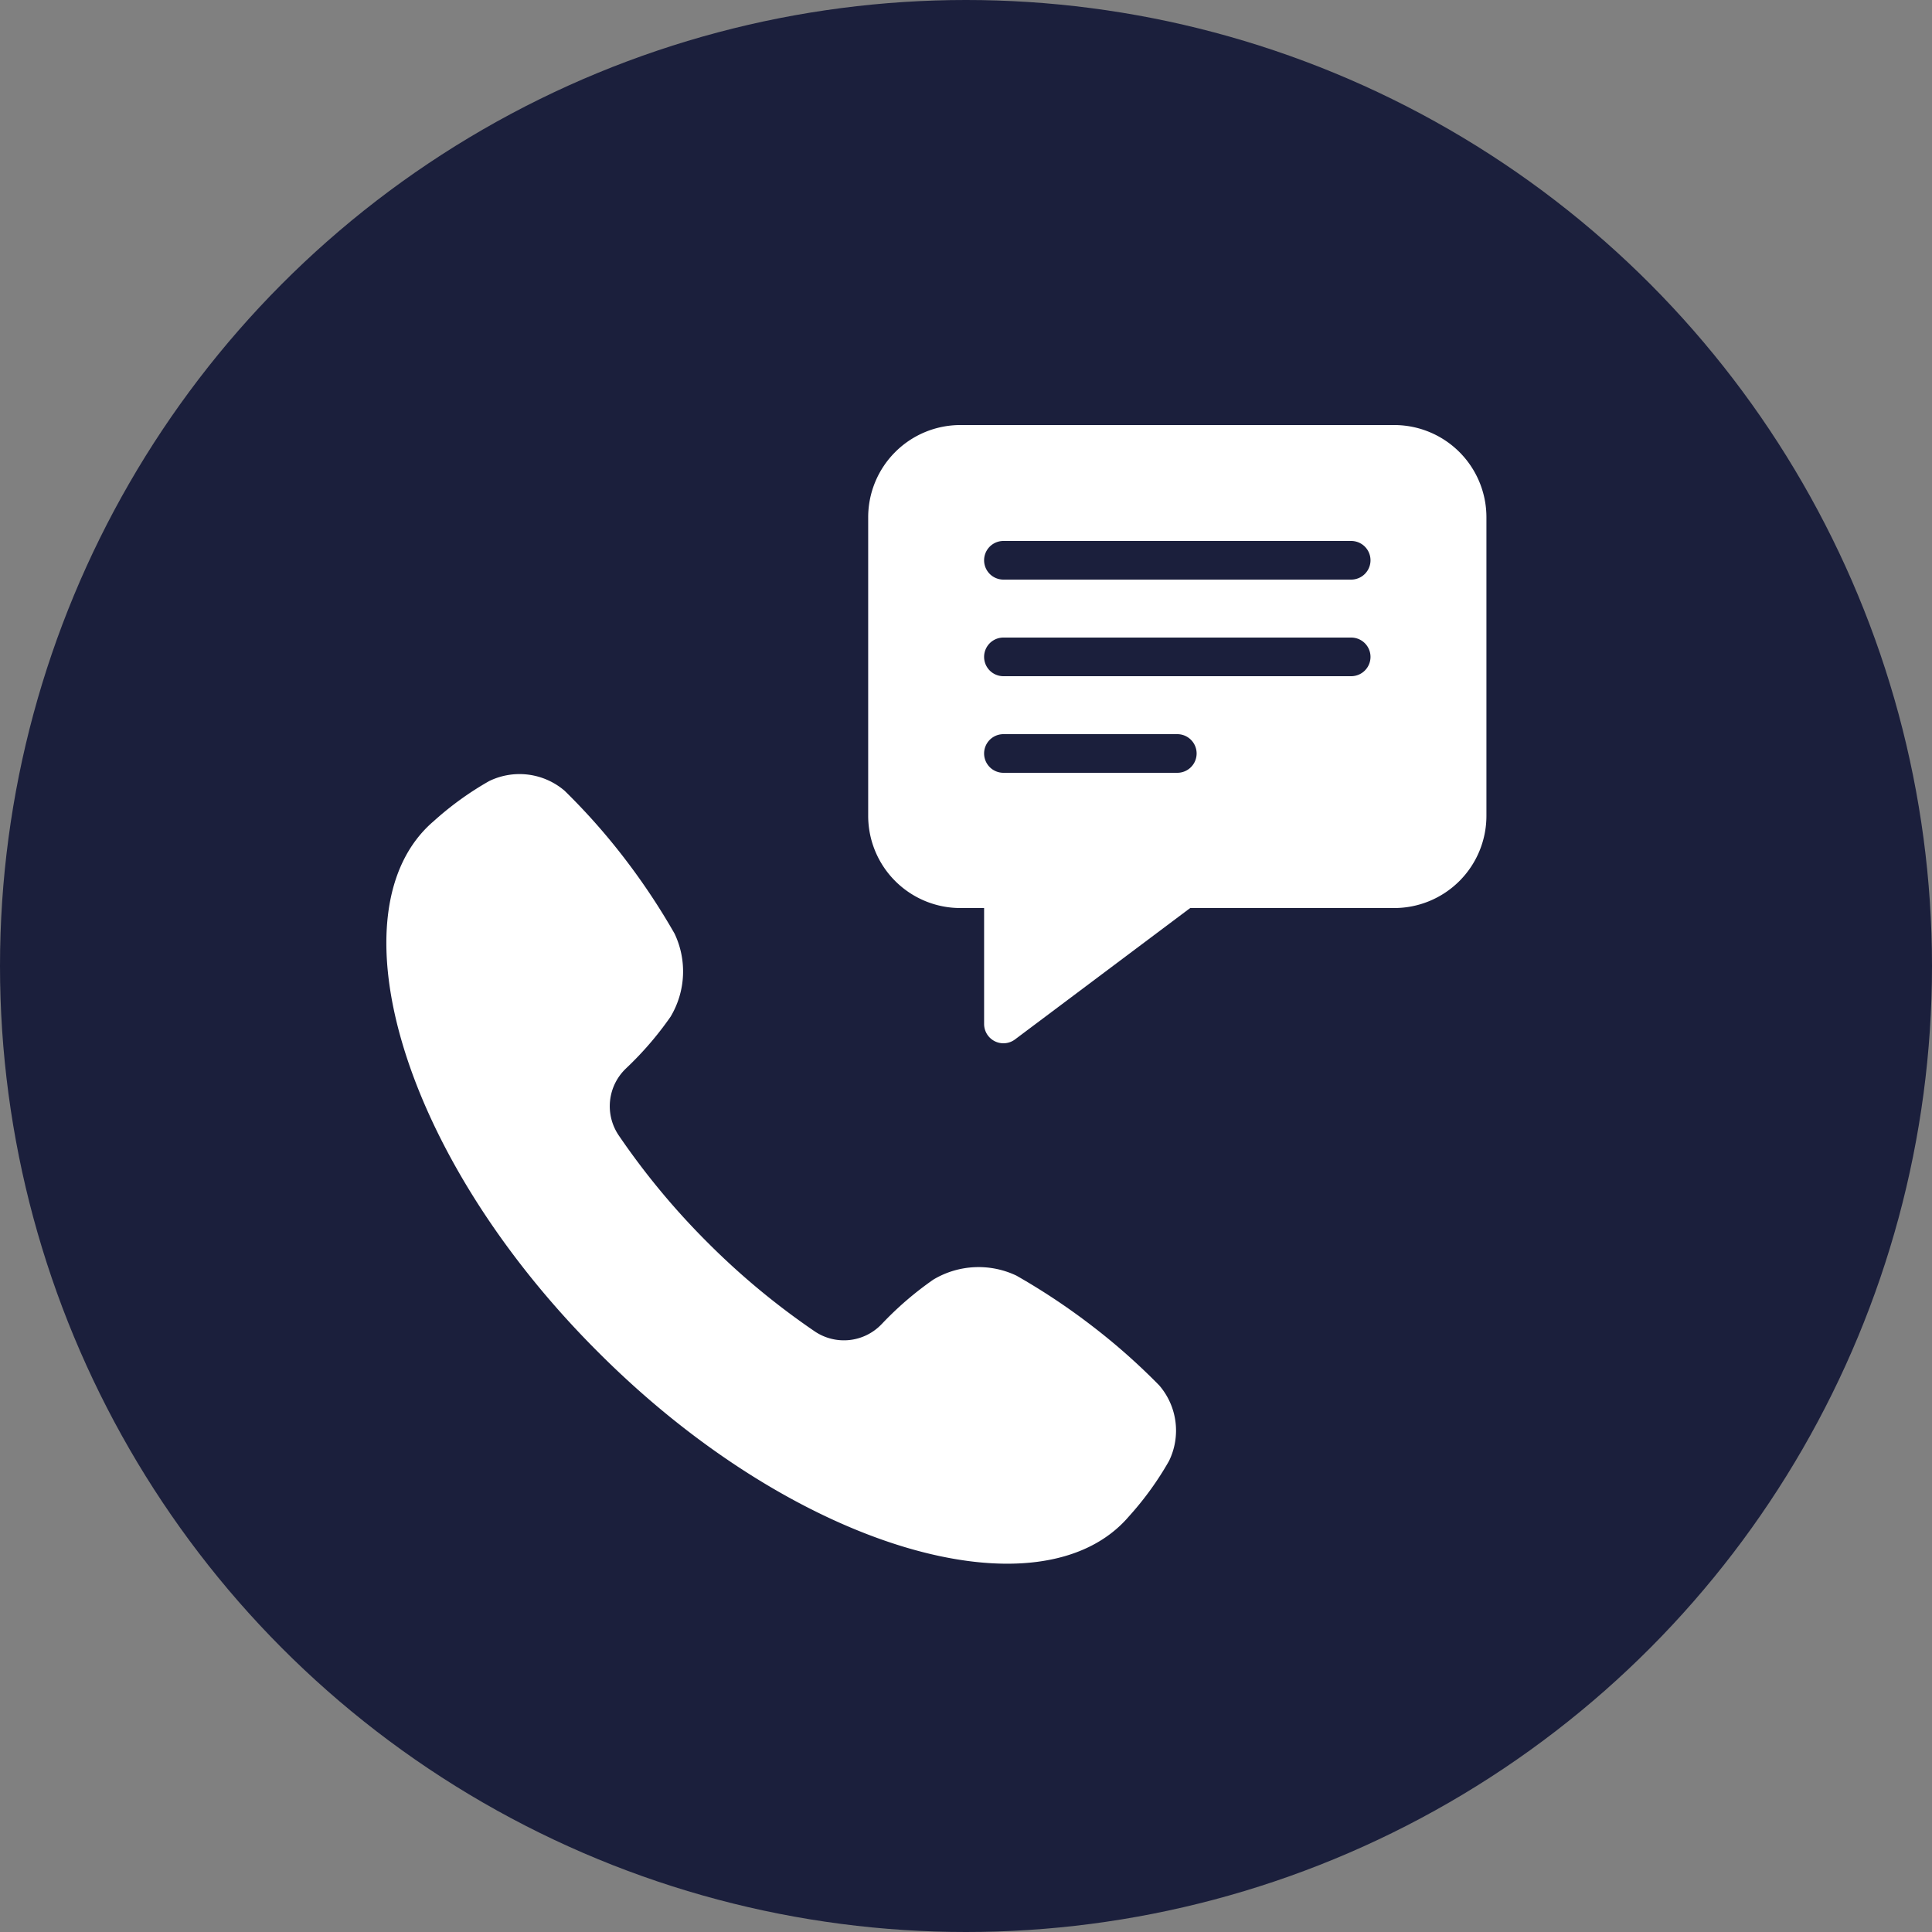
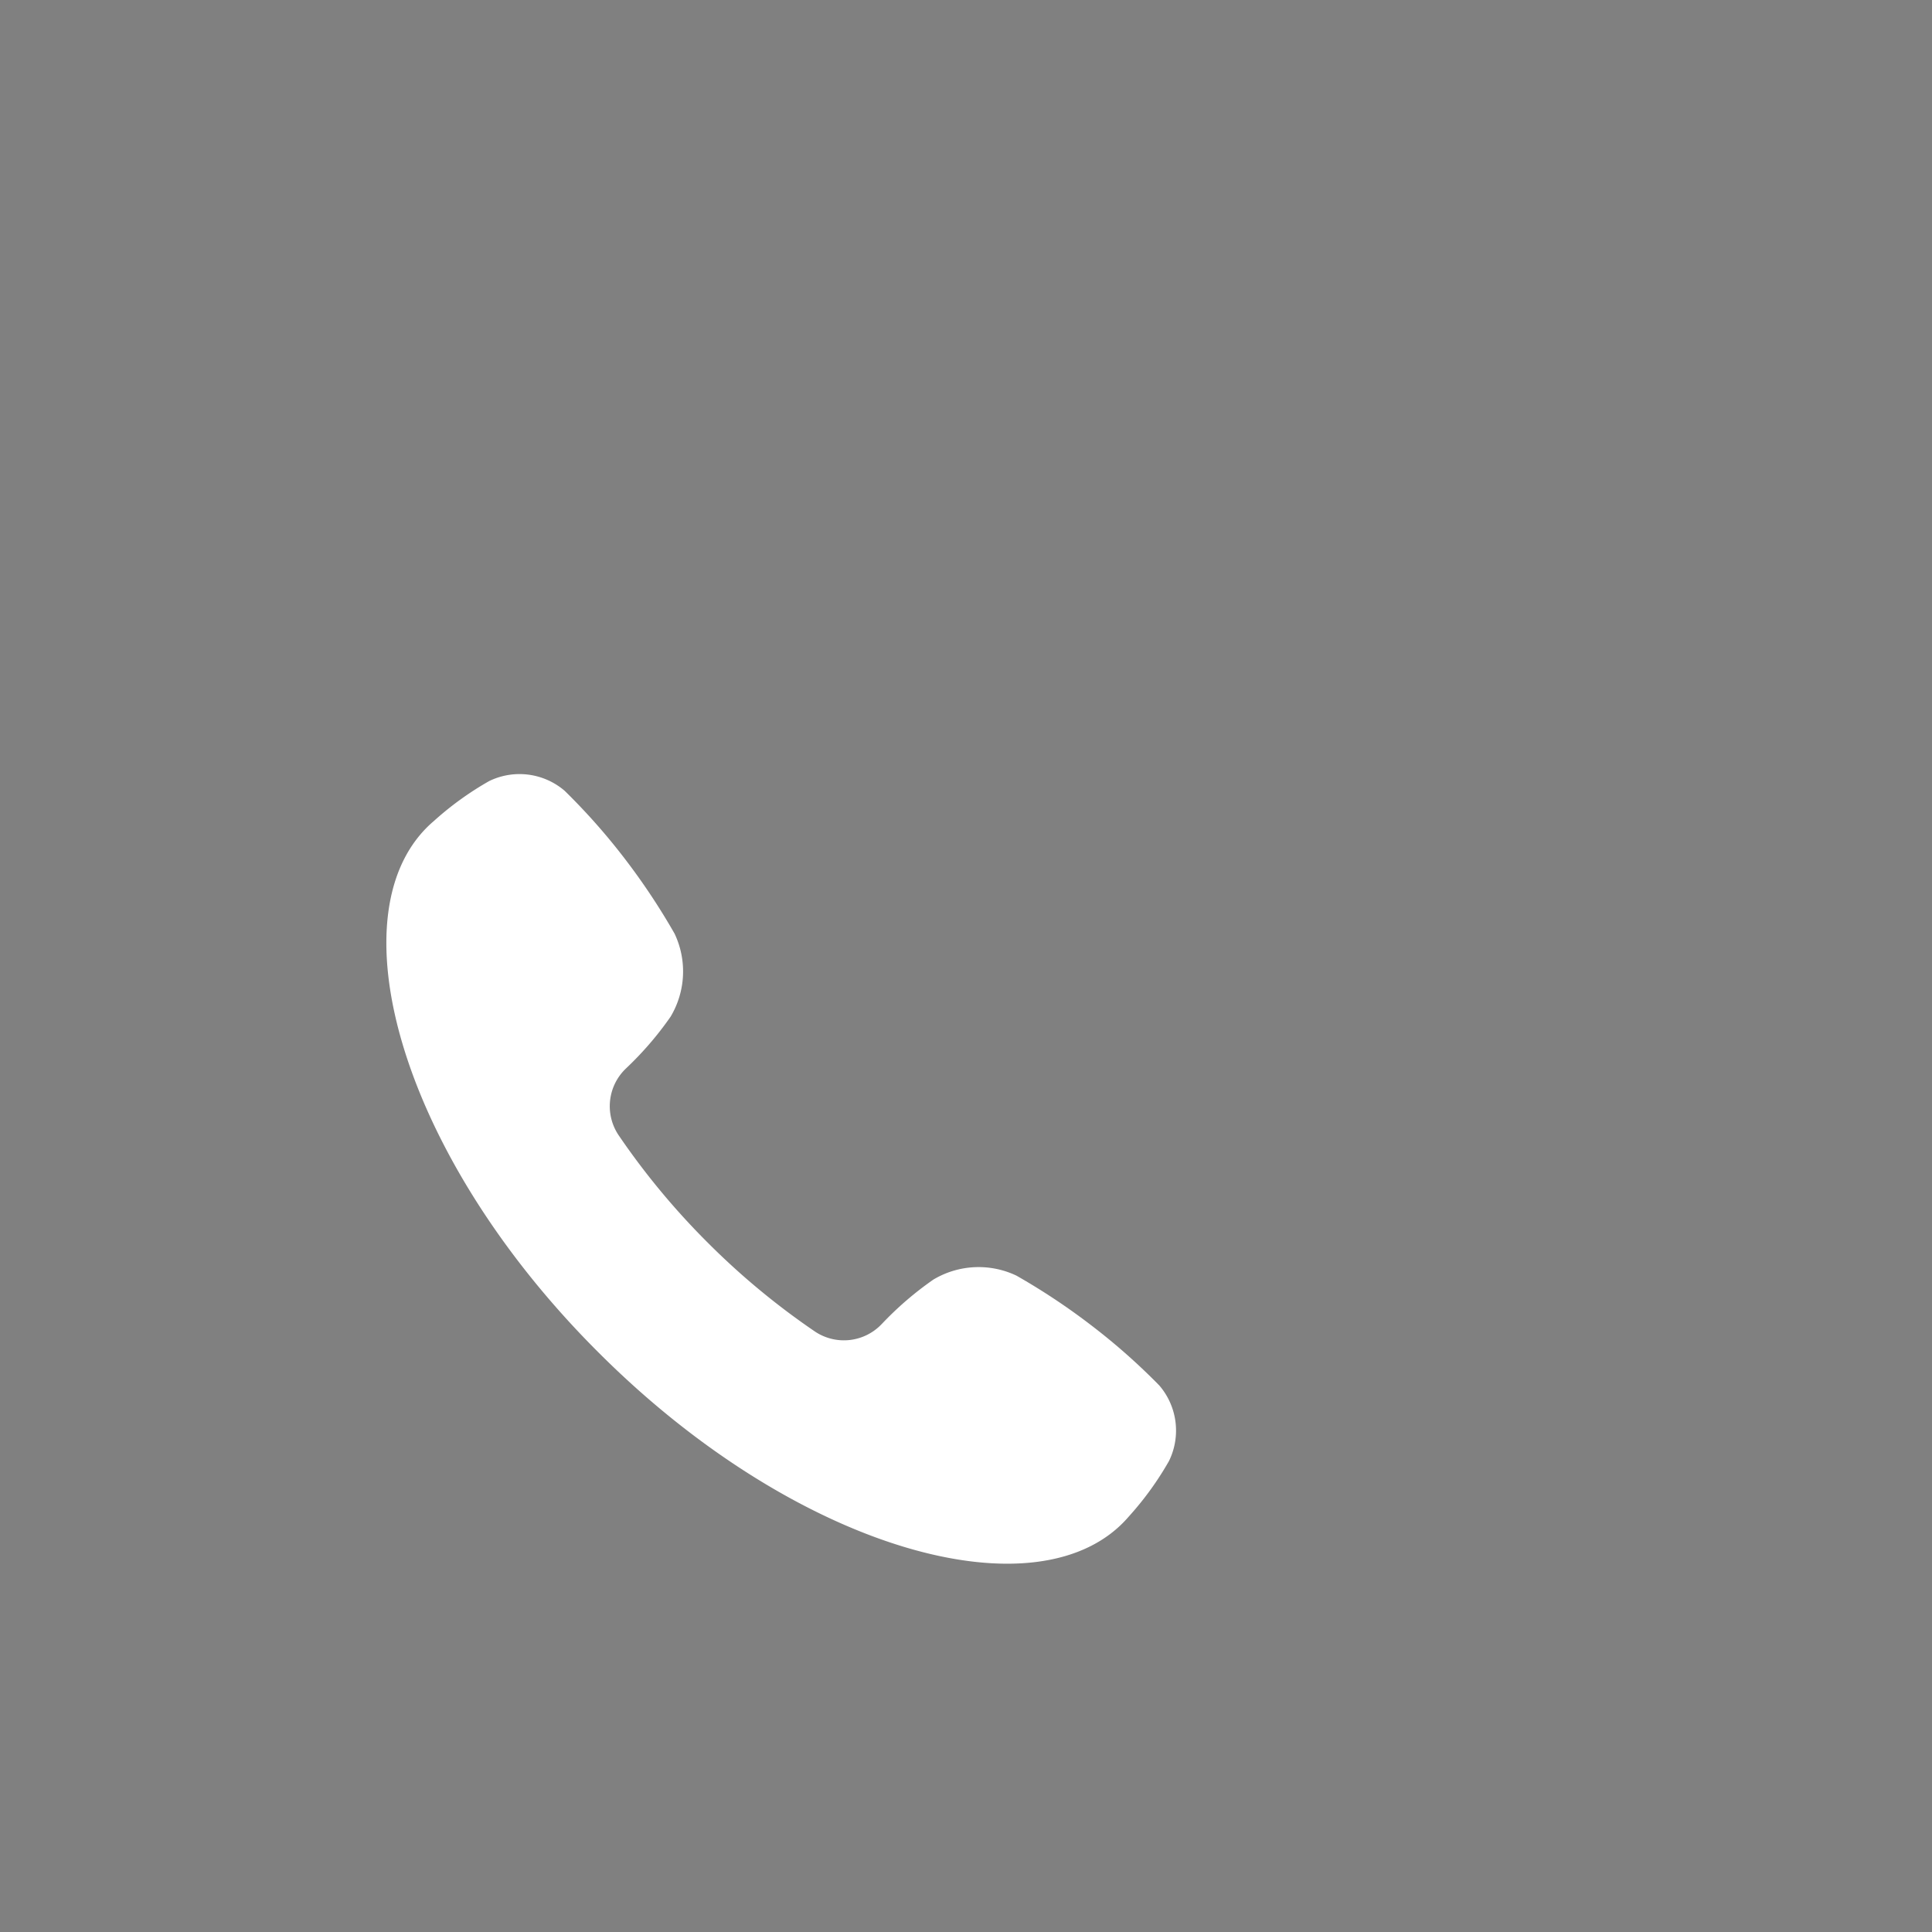
<svg xmlns="http://www.w3.org/2000/svg" width="100" height="100" viewBox="0 0 100 100">
  <rect x="0" y="0" width="100" height="100" fill="#808080" stroke="none" />
  <g id="Groupe_4323" data-name="Groupe 4323" transform="translate(-971 -4723)">
-     <circle id="Ellipse_35" data-name="Ellipse 35" cx="50" cy="50" r="50" transform="translate(971 4723)" fill="#1b1f3c" />
    <g id="Groupe_4320" data-name="Groupe 4320" transform="translate(-1.063 2)">
      <g id="STATIONERY_AND_OFFICE" data-name="STATIONERY AND OFFICE" transform="translate(992.071 4761.062)">
        <path id="Tracé_484" data-name="Tracé 484" d="M40,31.652a32.809,32.809,0,0,0-3.478-3.08A34.022,34.022,0,0,0,32.6,25.963a4.563,4.563,0,0,0-4.3.208,17.12,17.12,0,0,0-2.653,2.282l-.018.018a2.694,2.694,0,0,1-3.467.379,38.214,38.214,0,0,1-5.545-4.6,38.214,38.214,0,0,1-4.6-5.545,2.694,2.694,0,0,1,.379-3.467l.018-.018A17.12,17.12,0,0,0,14.7,12.564a4.563,4.563,0,0,0,.208-4.3A34.371,34.371,0,0,0,12.3,4.345,32.9,32.9,0,0,0,9.216.867a3.589,3.589,0,0,0-3.906-.5A16.225,16.225,0,0,0,2.515,2.374l-.09.08c-5.263,4.527-1.8,17.164,8.521,27.463,10.3,10.32,22.938,13.787,27.465,8.525l.08-.09A16.18,16.18,0,0,0,40.5,35.557a3.583,3.583,0,0,0-.5-3.905Z" transform="translate(0)" fill="#fff" />
      </g>
      <g id="Layer_2" data-name="Layer 2" transform="translate(1016 4742)">
-         <path id="Tracé_485" data-name="Tracé 485" d="M28.232,1H5.768A4.774,4.774,0,0,0,1,5.768V21.232A4.774,4.774,0,0,0,5.768,26H7v6a1,1,0,0,0,1.6.8L17.667,26H28.232A4.774,4.774,0,0,0,33,21.232V5.768A4.774,4.774,0,0,0,28.232,1ZM17,19H8a1,1,0,0,1,0-2h9a1,1,0,0,1,0,2Zm9-5H8a1,1,0,0,1,0-2H26a1,1,0,0,1,0,2Zm0-5H8A1,1,0,0,1,8,7H26a1,1,0,0,1,0,2Z" fill="#fff" />
-       </g>
+         </g>
    </g>
  </g>
</svg>